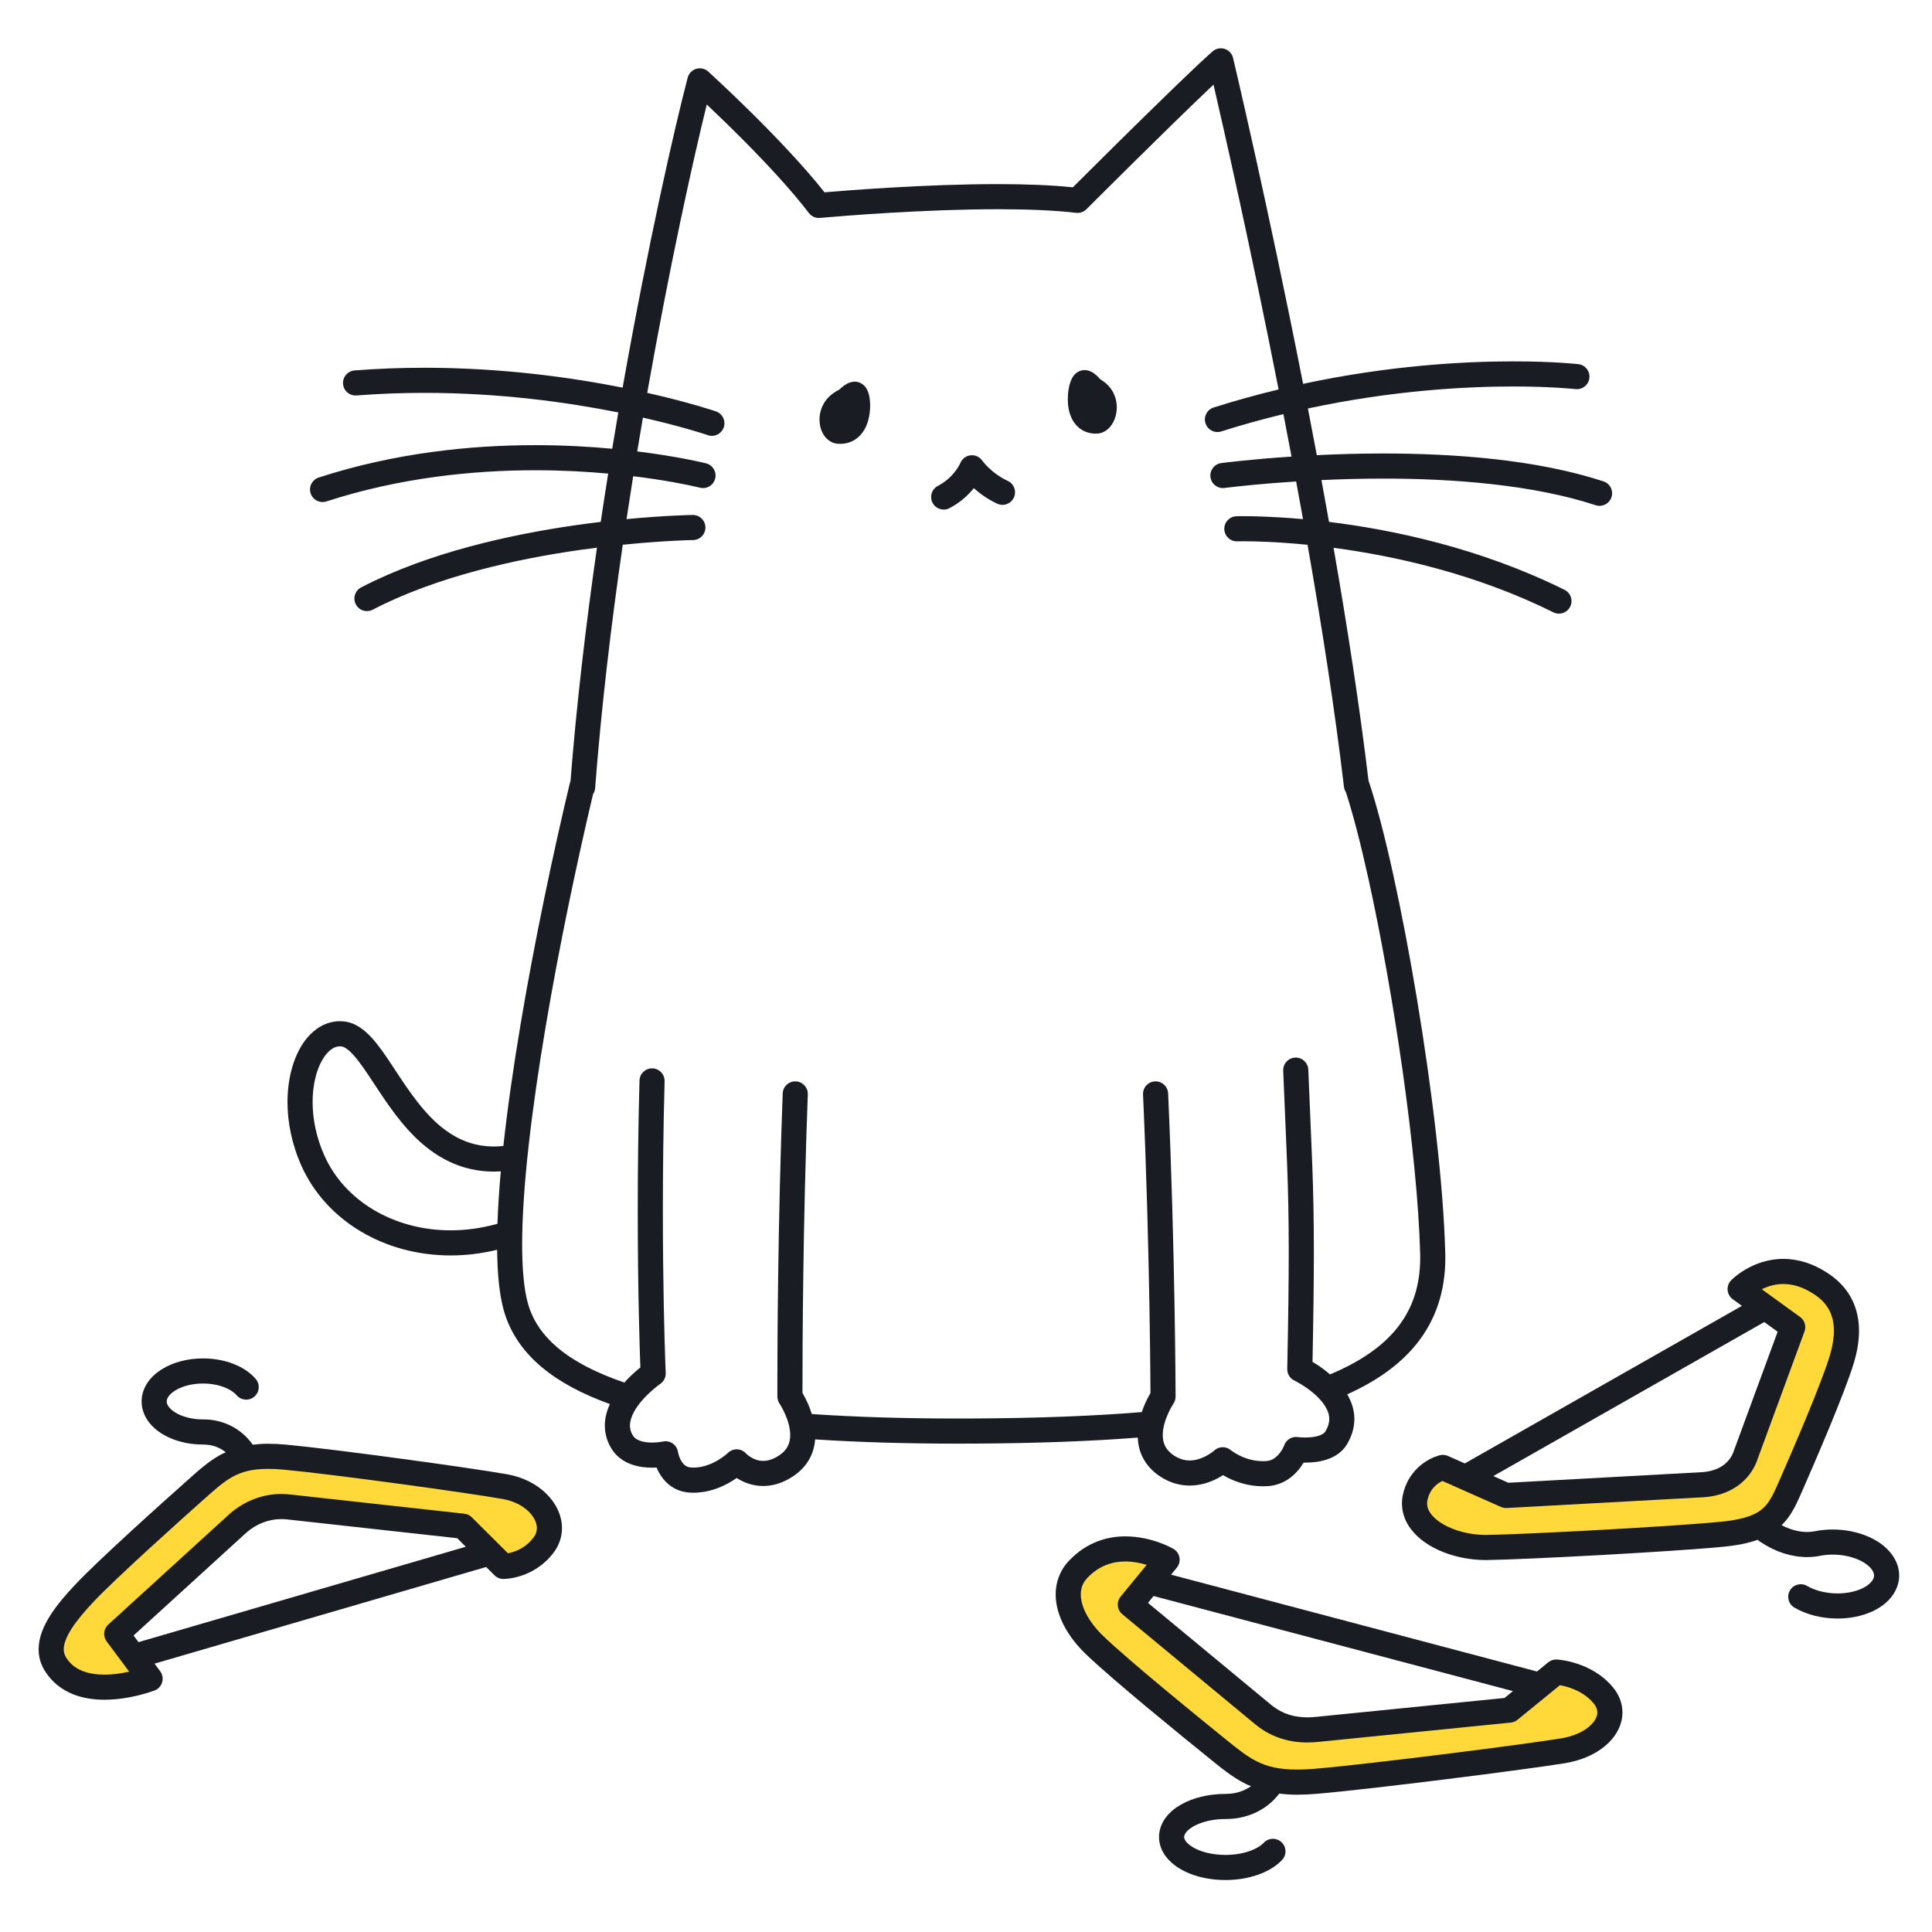
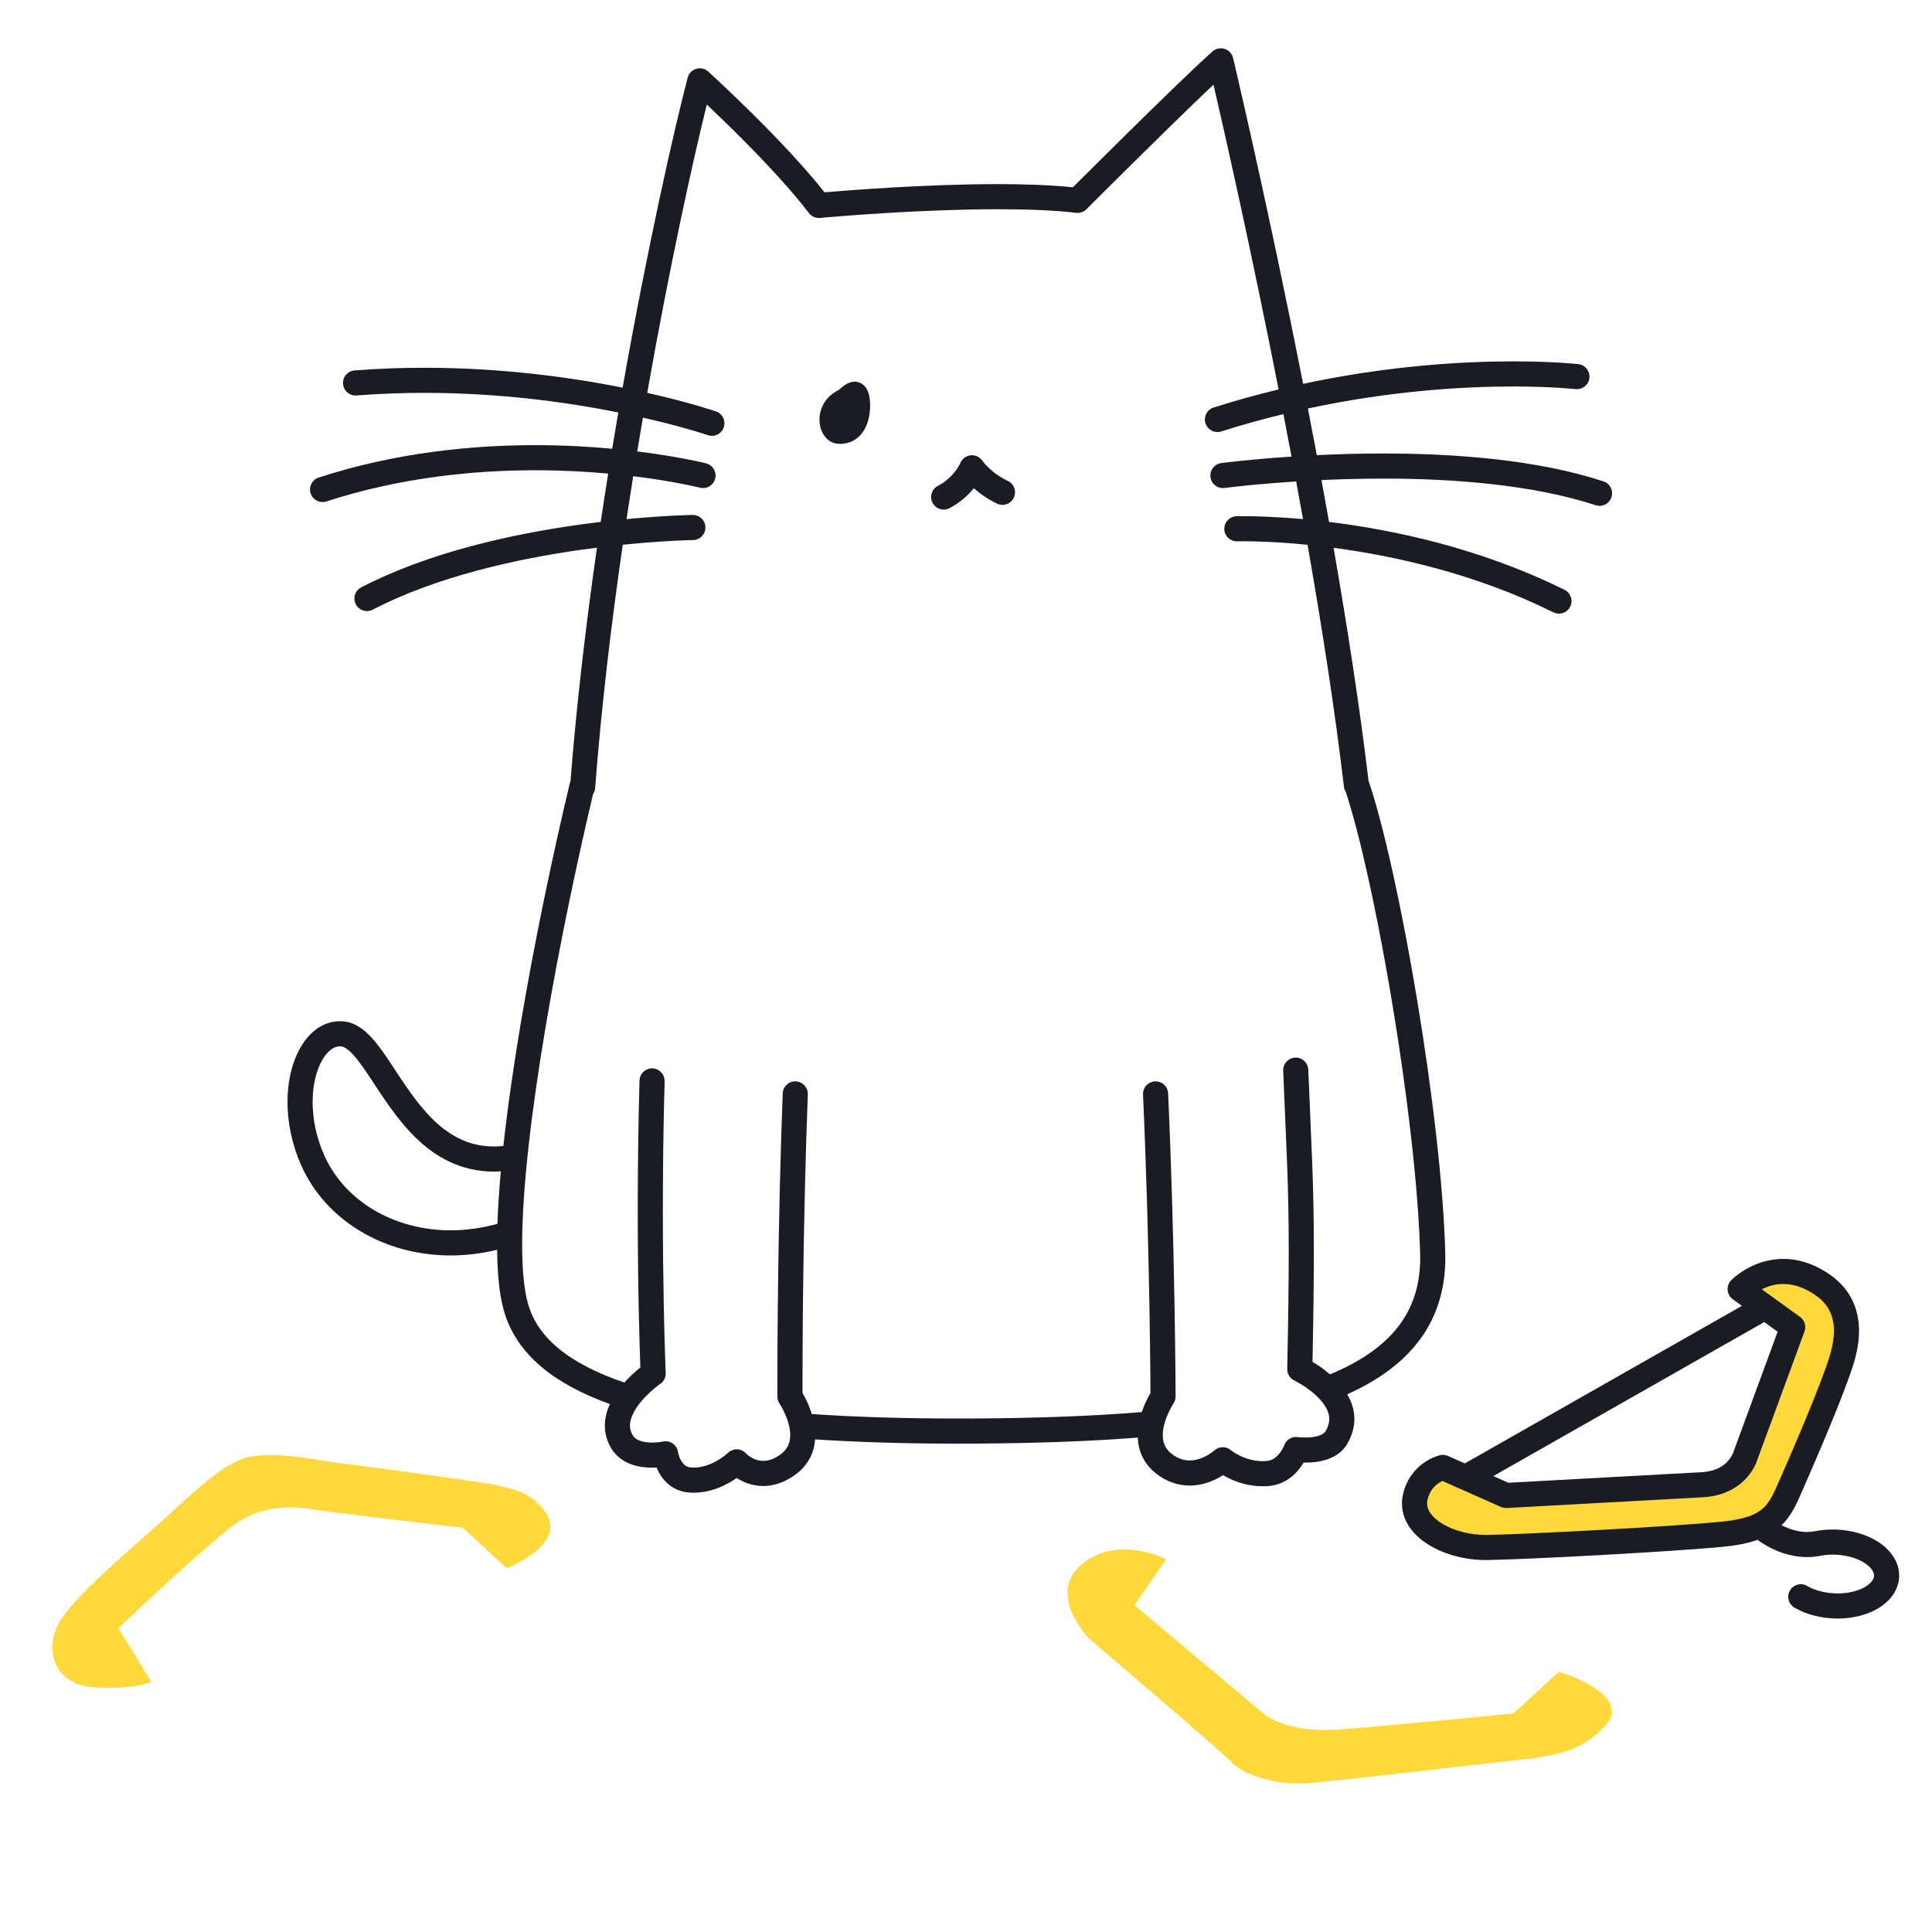
<svg xmlns="http://www.w3.org/2000/svg" width="200" height="200" viewBox="0 0 200 200" fill="none">
  <path d="M51.117 153.696C49.097 153.278 33.213 151.188 33.213 151.188C33.213 151.188 27.709 150.073 25.201 150.979C22.922 151.802 20.464 154.044 17.677 156.622C14.891 159.2 8.203 164.703 6.323 167.628C4.441 170.555 5.486 174.386 9.666 174.665C13.846 174.944 15.658 174.108 15.658 174.108L12.243 168.535C12.243 168.535 22.205 159.129 24.575 157.597C26.943 156.064 29.521 155.786 32.586 156.273C35.652 156.761 47.912 158.155 47.912 158.155L52.441 162.334C52.441 162.334 58.864 159.87 56.411 156.482C54.949 154.462 53.137 154.114 51.117 153.696Z" fill="#FFD93A" />
  <path d="M161.387 173.056L156.65 177.375C156.65 177.375 143.414 178.7 138.328 179.047C133.242 179.396 130.943 177.515 130.943 177.515L117.428 166.16L120.703 161.422C120.703 161.353 115.547 158.844 111.924 161.98C108.302 165.115 112.76 169.643 112.76 169.643C112.76 169.643 126.414 181.277 127.599 182.531C128.784 183.785 132.197 184.76 134.914 184.621C137.631 184.482 152.679 182.67 157.764 182.113C162.85 181.555 164.313 180.51 166.054 178.769C169.355 175.468 161.387 173.056 161.387 173.056Z" fill="#FFD93A" />
  <path d="M184.391 131.512C181.976 131.884 180.119 133.278 180.119 133.278L185.32 137.457L180.676 150.926C180.676 150.926 180.304 152.876 176.31 153.712C172.316 154.548 156.711 155.013 156.711 155.013L149.002 151.483C145.658 153.805 145.286 157.799 149.93 159.472C153.801 160.865 176.032 158.914 179.19 158.635C182.348 158.357 183.555 157.799 184.763 155.013C185.97 152.226 190.057 142.38 190.986 139.222C191.916 136.064 189.995 130.651 184.391 131.512Z" fill="#FFD93A" />
  <path d="M89.691 40.212C89.616 40.094 89.516 39.954 89.329 39.805C89.148 39.66 88.834 39.504 88.467 39.506C88.359 39.507 88.281 39.531 88.197 39.549L88.194 39.535C88.147 39.544 88.114 39.557 88.075 39.569C88.067 39.571 88.056 39.57 88.049 39.573L88.05 39.576C87.935 39.61 87.838 39.648 87.76 39.685C87.4 39.871 87.199 40.054 87.009 40.213C86.947 40.267 86.903 40.308 86.857 40.351C86.219 40.663 85.704 41.106 85.371 41.622C84.99 42.209 84.834 42.85 84.834 43.434C84.837 43.963 84.951 44.453 85.202 44.905C85.33 45.129 85.496 45.349 85.736 45.542C85.972 45.733 86.304 45.9 86.694 45.934L86.702 45.935C86.798 45.943 86.891 45.946 86.981 45.946C87.565 45.95 88.141 45.77 88.583 45.461C89.254 44.994 89.604 44.342 89.808 43.742C90.01 43.133 90.076 42.535 90.078 41.994C90.076 41.568 90.038 41.188 89.943 40.82C89.891 40.633 89.835 40.45 89.691 40.212Z" fill="#191C22" />
-   <path d="M115.153 40.482C114.876 40.007 114.445 39.587 113.91 39.27C113.855 39.208 113.791 39.139 113.715 39.06C113.612 38.956 113.495 38.843 113.347 38.726C113.271 38.666 113.188 38.605 113.081 38.542C112.986 38.487 112.865 38.427 112.7 38.376L112.701 38.372C112.695 38.37 112.687 38.371 112.681 38.369C112.666 38.364 112.656 38.359 112.64 38.355L112.638 38.362C112.527 38.333 112.402 38.308 112.29 38.309C112.06 38.308 111.851 38.368 111.695 38.443C111.399 38.588 111.259 38.753 111.154 38.881C110.979 39.111 110.906 39.288 110.834 39.471C110.639 40.005 110.543 40.613 110.537 41.316C110.543 41.999 110.631 42.753 111.04 43.495C111.246 43.862 111.554 44.226 111.977 44.488C112.397 44.752 112.915 44.89 113.431 44.887L113.558 44.885L113.566 44.884C114.012 44.864 114.368 44.679 114.617 44.479C114.994 44.171 115.209 43.815 115.369 43.431C115.523 43.046 115.609 42.624 115.61 42.172C115.61 41.63 115.48 41.036 115.153 40.482Z" fill="#191C22" />
  <path d="M104.326 49.785C103.445 49.373 102.766 48.829 102.317 48.394C102.093 48.176 101.926 47.987 101.82 47.858L101.708 47.716L101.687 47.687L101.685 47.684L101.684 47.685C101.412 47.292 100.946 47.08 100.471 47.133C99.996 47.187 99.591 47.496 99.412 47.939L99.411 47.939C99.401 47.965 99.232 48.35 98.859 48.826C98.486 49.303 97.916 49.867 97.089 50.3C96.452 50.632 96.206 51.418 96.539 52.054C96.872 52.69 97.657 52.936 98.294 52.604L98.293 52.603C99.454 51.996 100.258 51.218 100.81 50.536C101.403 51.065 102.195 51.654 103.224 52.14C103.874 52.444 104.648 52.163 104.953 51.513C105.257 50.863 104.976 50.089 104.326 49.785Z" fill="#191C22" />
  <path d="M35.582 105.735L35.587 105.736H35.591L35.582 105.735Z" fill="#191C22" />
  <path d="M118.282 150.845C118.656 151.603 119.27 152.303 120.106 152.849C121.122 153.519 122.197 153.791 123.157 153.787C124.441 153.784 125.497 153.345 126.235 152.933C126.373 152.855 126.49 152.779 126.607 152.704C126.768 152.8 126.947 152.9 127.15 153C128.01 153.426 129.244 153.858 130.745 153.859C130.899 153.859 131.056 153.855 131.217 153.845C132.001 153.798 132.69 153.545 133.236 153.205C134.059 152.691 134.574 152.017 134.903 151.483C134.919 151.456 134.93 151.433 134.946 151.407C135.005 151.408 135.056 151.411 135.119 151.411C135.71 151.409 136.461 151.361 137.246 151.122C137.638 151.001 138.041 150.829 138.426 150.569C138.81 150.311 139.176 149.956 139.445 149.501C139.957 148.647 140.206 147.748 140.204 146.895C140.204 145.927 139.891 145.069 139.465 144.342C142.512 142.97 144.946 141.25 146.678 139.076C148.631 136.633 149.627 133.63 149.62 130.208C149.62 130.043 149.617 129.879 149.613 129.716C149.424 122.593 148.233 112.743 146.694 103.468C145.924 98.833 145.067 94.346 144.202 90.424C143.342 86.53 142.478 83.203 141.667 80.804C140.755 73.161 139.473 64.883 138.052 56.71C144.322 57.541 152.724 59.373 160.805 63.387C161.448 63.706 162.228 63.443 162.547 62.8C162.866 62.157 162.603 61.377 161.96 61.058C153.159 56.699 144.12 54.829 137.58 54.027C137.322 52.576 137.06 51.131 136.796 49.697C138.762 49.606 140.916 49.544 143.186 49.544C150.384 49.54 158.682 50.165 165.178 52.299C165.861 52.523 166.595 52.151 166.819 51.469C167.042 50.786 166.671 50.052 165.988 49.829C159.026 47.553 150.536 46.948 143.186 46.944C140.731 46.944 138.411 47.015 136.316 47.117C136.011 45.488 135.703 43.876 135.395 42.287C144.065 40.427 151.629 40.008 156.652 40.009C158.692 40.009 160.313 40.078 161.418 40.146C161.971 40.18 162.396 40.214 162.679 40.239C162.821 40.252 162.927 40.262 162.997 40.269L163.095 40.279C163.808 40.36 164.452 39.848 164.533 39.135C164.614 38.421 164.102 37.777 163.389 37.696C163.348 37.691 160.848 37.409 156.652 37.409C151.495 37.409 143.771 37.835 134.897 39.736C131.202 20.951 127.649 6.014 127.647 6C127.541 5.556 127.212 5.201 126.778 5.062C126.344 4.923 125.869 5.021 125.526 5.322C124.701 6.045 123.379 7.293 121.833 8.784C117.9 12.575 112.581 17.874 111.063 19.389C108.755 19.154 106.092 19.06 103.329 19.059C95.841 19.06 87.749 19.703 85.355 19.909C83.216 17.202 80.357 14.218 77.948 11.828C75.371 9.273 73.329 7.418 73.32 7.409C72.982 7.103 72.513 6.995 72.076 7.125C71.639 7.255 71.304 7.6 71.188 8.041C69.871 13.063 67.096 25.187 64.455 40.128C59.139 39.07 51.991 38.071 43.935 38.07C41.595 38.07 39.177 38.154 36.706 38.347C35.99 38.403 35.455 39.028 35.511 39.744C35.567 40.46 36.192 40.995 36.908 40.939L36.908 40.939C39.307 40.752 41.657 40.669 43.935 40.669C51.818 40.669 58.813 41.657 64.007 42.695C63.795 43.932 63.584 45.185 63.375 46.453C61.026 46.236 58.349 46.082 55.421 46.082C48.793 46.082 40.931 46.858 32.993 49.434C32.31 49.655 31.936 50.389 32.157 51.072C32.379 51.755 33.112 52.128 33.795 51.907L33.795 51.907C41.397 49.439 48.995 48.681 55.421 48.681C58.186 48.681 60.722 48.824 62.959 49.026C62.696 50.673 62.439 52.341 62.187 54.026C61.419 54.118 60.62 54.221 59.794 54.338C52.984 55.306 44.439 57.15 37.389 60.806C36.751 61.136 36.503 61.921 36.834 62.559C37.165 63.196 37.95 63.444 38.587 63.113L38.587 63.113C45.188 59.679 53.512 57.849 60.158 56.912C60.719 56.833 61.262 56.762 61.797 56.695C60.66 64.623 59.686 72.857 59.053 80.921C59.037 80.968 59.004 81.004 58.993 81.053L58.993 81.052C57.235 88.425 55.354 97.338 53.91 105.918C53.168 110.332 52.543 114.647 52.108 118.631C51.777 118.664 51.455 118.684 51.148 118.684C49.106 118.678 47.513 118.022 46.082 116.97C43.941 115.395 42.275 112.86 40.785 110.584C40.034 109.446 39.328 108.376 38.544 107.499C38.149 107.062 37.732 106.668 37.249 106.351C36.771 106.036 36.209 105.797 35.586 105.736C35.451 105.722 35.319 105.715 35.191 105.715C34.319 105.713 33.49 106.012 32.811 106.495C31.786 107.224 31.049 108.322 30.541 109.619C30.035 110.919 29.763 112.44 29.762 114.086C29.762 116.159 30.199 118.434 31.206 120.687C32.47 123.512 34.616 125.838 37.299 127.449C39.983 129.061 43.208 129.964 46.659 129.964C48.224 129.964 49.836 129.767 51.464 129.378C51.492 131.819 51.678 133.911 52.129 135.571C52.743 137.827 54.07 139.834 56.05 141.5C57.865 143.03 60.222 144.296 63.136 145.348C62.831 146.014 62.615 146.757 62.613 147.573C62.611 148.319 62.804 149.11 63.225 149.843C63.737 150.749 64.558 151.3 65.331 151.58C66.11 151.866 66.87 151.932 67.506 151.934C67.671 151.934 67.824 151.928 67.971 151.92C68.04 152.084 68.118 152.255 68.216 152.434C68.464 152.882 68.821 153.368 69.352 153.771C69.88 154.174 70.592 154.467 71.398 154.513C71.532 154.521 71.663 154.525 71.793 154.525C73.396 154.521 74.721 153.944 75.647 153.398C75.877 153.262 76.082 153.126 76.264 152.999C76.282 153.011 76.295 153.022 76.313 153.033C76.93 153.421 77.852 153.829 79.007 153.83C79.951 153.834 81.017 153.541 82.064 152.849C82.901 152.303 83.516 151.603 83.889 150.845C84.192 150.238 84.335 149.609 84.382 149.006C88.815 149.296 93.734 149.445 99.198 149.445C99.837 149.445 100.482 149.442 101.134 149.439C107.241 149.402 112.788 149.209 117.78 148.819C117.809 149.479 117.948 150.174 118.282 150.845ZM38.638 125.22C36.374 123.86 34.612 121.932 33.58 119.625C32.725 117.715 32.361 115.794 32.362 114.086C32.358 112.28 32.778 110.715 33.373 109.706C33.667 109.199 34 108.837 34.309 108.62C34.623 108.402 34.895 108.318 35.191 108.315L35.32 108.322L35.329 108.323C35.484 108.336 35.719 108.421 36.06 108.701C36.656 109.179 37.42 110.205 38.249 111.461C39.508 113.347 40.965 115.742 42.983 117.727C43.994 118.719 45.156 119.609 46.513 120.253C47.869 120.898 49.422 121.286 51.148 121.284C51.375 121.284 51.611 121.266 51.844 121.253C51.67 123.176 51.553 124.994 51.495 126.688C49.843 127.143 48.219 127.364 46.659 127.364C43.661 127.364 40.901 126.579 38.638 125.22ZM101.119 146.839C100.471 146.842 99.831 146.845 99.198 146.845C93.571 146.845 88.528 146.689 84.037 146.382C83.91 145.977 83.769 145.598 83.626 145.274C83.419 144.814 83.221 144.455 83.074 144.206C83.073 144.01 83.073 143.744 83.073 143.395C83.073 139.547 83.115 126.801 83.623 113.291C83.649 112.574 83.09 111.97 82.372 111.944C81.655 111.917 81.051 112.477 81.025 113.194C80.515 126.757 80.473 139.527 80.473 143.395C80.473 144.163 80.475 144.58 80.475 144.582C80.476 144.84 80.554 145.092 80.699 145.306H80.699C80.708 145.32 81.003 145.764 81.279 146.397C81.56 147.029 81.808 147.849 81.803 148.562C81.803 148.979 81.728 149.351 81.561 149.688C81.391 150.025 81.13 150.35 80.638 150.675C79.958 151.117 79.44 151.227 79.007 151.23C78.482 151.231 78.031 151.041 77.696 150.831C77.53 150.728 77.4 150.622 77.319 150.55L77.234 150.471L77.233 150.47C76.995 150.203 76.661 150.047 76.304 150.035C75.949 150.023 75.608 150.157 75.354 150.405H75.353C75.349 150.41 74.922 150.817 74.259 151.198C73.594 151.584 72.713 151.928 71.793 151.925L71.555 151.918C71.249 151.895 71.083 151.814 70.918 151.695C70.678 151.521 70.464 151.178 70.341 150.851C70.278 150.691 70.237 150.542 70.213 150.442L70.191 150.333L70.188 150.314H70.185C70.134 149.96 69.938 149.636 69.643 149.431C69.347 149.226 68.973 149.152 68.621 149.229H68.621C68.61 149.232 68.106 149.335 67.506 149.334C67.072 149.336 66.593 149.277 66.233 149.141C65.866 149 65.646 148.833 65.483 148.555C65.283 148.199 65.216 147.898 65.213 147.573C65.212 147.145 65.357 146.656 65.634 146.149C66.043 145.388 66.734 144.632 67.322 144.098C67.615 143.829 67.881 143.613 68.069 143.468C68.163 143.395 68.238 143.34 68.287 143.305L68.34 143.267L68.35 143.26L68.35 143.259C68.719 143.006 68.934 142.577 68.914 142.13C68.914 142.129 68.896 141.714 68.868 140.925C68.786 138.558 68.62 132.87 68.62 125.331C68.62 121.316 68.667 116.775 68.799 111.932C68.818 111.214 68.252 110.617 67.534 110.597C66.817 110.578 66.219 111.144 66.2 111.862H66.2C66.067 116.732 66.02 121.295 66.02 125.331C66.02 133.568 66.217 139.604 66.29 141.561C65.9 141.872 65.367 142.334 64.815 142.922C64.758 142.984 64.702 143.06 64.644 143.124C61.629 142.102 59.344 140.88 57.727 139.513C56.086 138.121 55.114 136.61 54.637 134.885C54.25 133.487 54.051 131.382 54.053 128.827C54.051 123.01 55.041 114.852 56.474 106.35C57.871 98.051 59.685 89.42 61.393 82.206C61.504 82.032 61.588 81.839 61.605 81.618C62.246 73.241 63.271 64.644 64.467 56.391C65.992 56.236 67.348 56.128 68.457 56.057C69.492 55.99 70.318 55.953 70.883 55.932C71.165 55.922 71.382 55.916 71.528 55.912C71.673 55.908 71.742 55.908 71.742 55.908C72.46 55.898 73.034 55.309 73.025 54.591C73.015 53.873 72.426 53.299 71.708 53.308C71.68 53.309 68.966 53.346 64.859 53.739C65.084 52.244 65.314 50.764 65.548 49.299C66.318 49.393 67.044 49.491 67.701 49.589C69.212 49.816 70.409 50.042 71.224 50.211C71.631 50.295 71.943 50.365 72.151 50.413C72.254 50.437 72.332 50.456 72.383 50.468L72.453 50.486C73.149 50.663 73.857 50.243 74.034 49.547C74.212 48.852 73.792 48.144 73.096 47.967C73.053 47.956 70.353 47.272 65.965 46.731C66.159 45.551 66.356 44.385 66.554 43.233C68.411 43.653 69.938 44.055 71.061 44.374C71.784 44.578 72.341 44.748 72.716 44.867C72.903 44.925 73.044 44.971 73.137 45.002L73.24 45.037L73.27 45.047C73.948 45.281 74.688 44.92 74.922 44.242C75.157 43.563 74.796 42.823 74.118 42.589C74.08 42.577 71.438 41.668 67 40.668C69.314 27.567 71.732 16.631 73.166 10.819C74.18 11.777 75.577 13.12 77.089 14.646C79.398 16.976 81.962 19.724 83.736 22.053C84.007 22.409 84.445 22.601 84.89 22.559C84.891 22.559 85.038 22.546 85.319 22.521C87.283 22.349 95.687 21.659 103.329 21.659C106.281 21.659 109.121 21.763 111.397 22.032C111.794 22.078 112.186 21.942 112.468 21.66C112.47 21.658 113.197 20.931 114.341 19.794C116.056 18.088 118.703 15.464 121.213 13.011C122.838 11.423 124.407 9.906 125.622 8.762C126.728 13.537 129.503 25.778 132.361 40.315C130.172 40.843 127.925 41.459 125.637 42.184C124.952 42.401 124.573 43.132 124.79 43.816C125.007 44.501 125.738 44.88 126.423 44.663V44.662C128.611 43.968 130.761 43.378 132.859 42.87C133.14 44.317 133.419 45.785 133.698 47.266C129.316 47.555 126.447 47.935 126.425 47.937C125.713 48.032 125.213 48.685 125.307 49.397C125.402 50.109 126.055 50.609 126.767 50.515V50.515C126.767 50.515 126.874 50.501 127.089 50.474C127.966 50.367 130.582 50.071 134.177 49.841C134.416 51.134 134.654 52.433 134.888 53.74C131.945 53.474 129.76 53.435 128.705 53.432C128.256 53.432 128.011 53.44 127.998 53.44C127.28 53.463 126.717 54.063 126.74 54.781C126.763 55.499 127.363 56.062 128.081 56.039V56.039L128.114 56.038C128.189 56.036 128.39 56.032 128.705 56.032C129.773 56.03 132.151 56.077 135.358 56.397C136.848 64.905 138.193 73.545 139.127 81.46C139.15 81.654 139.221 81.828 139.318 81.985C140.048 84.21 140.858 87.336 141.663 90.985C144.225 102.582 146.744 119.417 147.014 129.782C147.018 129.924 147.02 130.067 147.02 130.208C147.012 133.149 146.216 135.471 144.643 137.457C143.128 139.364 140.82 140.968 137.685 142.277C137.335 141.979 136.988 141.708 136.668 141.487C136.374 141.284 136.103 141.116 135.871 140.979C135.967 136.14 136.01 132.528 136.01 129.566C136.01 122.406 135.762 118.966 135.435 110.73C135.406 110.012 134.802 109.454 134.084 109.483C133.367 109.511 132.808 110.116 132.837 110.834V110.833C133.166 119.11 133.41 122.477 133.41 129.566C133.41 132.664 133.363 136.476 133.256 141.715C133.246 142.225 133.538 142.697 133.998 142.916L134 142.917C134.069 142.948 135.076 143.453 135.988 144.235C136.445 144.623 136.874 145.078 137.162 145.539C137.454 146.004 137.604 146.448 137.604 146.895C137.601 147.261 137.511 147.662 137.211 148.172C137.159 148.258 137.089 148.334 136.97 148.416C136.794 148.537 136.499 148.652 136.157 148.718C135.817 148.787 135.439 148.811 135.119 148.811C134.885 148.811 134.681 148.799 134.542 148.787L134.385 148.771L134.35 148.767H134.349C133.731 148.677 133.14 149.039 132.936 149.628L132.934 149.627L132.906 149.697C132.838 149.866 132.624 150.297 132.302 150.633C131.97 150.975 131.609 151.211 131.059 151.25C130.955 151.256 130.849 151.259 130.745 151.259C129.753 151.26 128.905 150.969 128.304 150.67C128.005 150.522 127.771 150.374 127.619 150.269L127.456 150.149L127.424 150.125L127.422 150.123L127.421 150.124C126.921 149.698 126.181 149.712 125.698 150.157V150.156L125.647 150.199C125.524 150.303 125.181 150.567 124.728 150.789C124.274 151.013 123.72 151.189 123.157 151.187C122.656 151.183 122.138 151.067 121.532 150.675C121.042 150.35 120.78 150.025 120.61 149.688C120.443 149.351 120.369 148.979 120.368 148.562C120.363 147.827 120.628 146.976 120.919 146.337C121.062 146.016 121.207 145.748 121.313 145.566C121.366 145.475 121.409 145.405 121.437 145.361L121.467 145.314L121.473 145.306H121.472C121.617 145.092 121.697 144.832 121.697 144.573C121.697 144.563 121.655 129.444 120.924 113.184C120.891 112.467 120.284 111.912 119.567 111.944C118.849 111.976 118.294 112.584 118.327 113.301C118.691 121.398 118.883 129.22 118.985 135.017C119.036 137.916 119.064 140.308 119.079 141.974C119.089 143.032 119.093 143.793 119.095 144.21C118.948 144.459 118.751 144.817 118.546 145.274C118.426 145.543 118.309 145.853 118.198 146.178C113.134 146.595 107.436 146.801 101.119 146.839Z" fill="#191C22" />
-   <path d="M52.539 152.625C50.675 152.291 46.235 151.643 41.593 151.014C36.953 150.386 32.149 149.782 29.573 149.545C28.925 149.485 28.325 149.456 27.762 149.456C27.194 149.454 26.667 149.493 26.164 149.555L26.128 149.504L26.124 149.499C24.908 147.799 22.988 146.931 21.062 146.938L21.041 146.939H21.02C19.843 146.942 18.794 146.63 18.13 146.211C17.797 146.004 17.565 145.776 17.434 145.58C17.301 145.381 17.262 145.231 17.26 145.081C17.262 144.929 17.301 144.78 17.434 144.581C17.628 144.286 18.063 143.923 18.696 143.659C19.326 143.393 20.137 143.221 21.02 143.222C21.834 143.222 22.587 143.367 23.193 143.599C23.801 143.829 24.254 144.15 24.497 144.438C24.965 144.983 25.785 145.046 26.331 144.579C26.875 144.112 26.939 143.291 26.471 142.746H26.471C25.862 142.04 25.049 141.526 24.121 141.17C23.191 140.816 22.138 140.623 21.02 140.622C19.403 140.626 17.922 141.02 16.754 141.744C16.171 142.109 15.662 142.562 15.281 143.122C14.901 143.678 14.658 144.359 14.66 145.081C14.658 145.802 14.901 146.483 15.281 147.039C15.856 147.878 16.704 148.48 17.686 148.897C18.671 149.312 19.808 149.538 21.02 149.539H21.046L21.063 149.538C21.931 149.544 22.727 149.812 23.373 150.342C23.185 150.429 22.989 150.507 22.81 150.606C21.48 151.346 20.443 152.322 19.229 153.398C18.129 154.376 15.89 156.376 13.616 158.462C11.338 160.552 9.039 162.708 7.76 164.068C6.794 165.095 5.894 166.141 5.202 167.228C4.518 168.313 4.007 169.462 4 170.735C3.996 171.502 4.212 172.295 4.656 172.99C5.386 174.155 6.43 174.931 7.52 175.371C8.613 175.815 9.75 175.956 10.815 175.957C13.57 175.948 15.926 175.019 16.006 174.996C16.387 174.849 16.673 174.536 16.787 174.144C16.9 173.751 16.825 173.334 16.581 173.006L15.995 172.22L50.325 162.214L51.19 163.074C51.432 163.315 51.764 163.453 52.106 163.453C52.245 163.451 53.004 163.441 54.014 163.101C55.019 162.764 56.294 162.071 57.31 160.728C57.886 159.971 58.179 159.072 58.176 158.193C58.172 156.825 57.522 155.567 56.526 154.599C55.525 153.627 54.15 152.915 52.539 152.625ZM14.338 169.994L13.825 169.306L25.49 158.67C26.551 157.738 27.831 157.256 29.136 157.255C29.353 157.255 29.573 157.269 29.793 157.297L29.813 157.299L47.329 159.234L48.219 160.119L14.338 169.994ZM55.236 159.159C54.593 160.006 53.825 160.418 53.181 160.638C52.952 160.716 52.754 160.76 52.581 160.792L48.84 157.07C48.631 156.862 48.359 156.732 48.066 156.699L30.099 154.715L30.099 154.716C29.778 154.676 29.457 154.655 29.136 154.655C27.181 154.654 25.281 155.388 23.77 156.72L23.754 156.735L11.204 168.177C10.711 168.627 10.639 169.379 11.037 169.914L13.372 173.051C12.626 173.216 11.723 173.361 10.815 173.357C9.986 173.358 9.174 173.239 8.502 172.963C7.826 172.682 7.286 172.278 6.854 171.602C6.669 171.303 6.604 171.052 6.6 170.735C6.592 170.222 6.847 169.48 7.397 168.622C7.939 167.766 8.742 166.816 9.653 165.849C10.82 164.608 13.118 162.445 15.373 160.378C17.631 158.307 19.863 156.313 20.956 155.341L20.093 154.37L20.957 155.341C22.194 154.235 23.115 153.404 24.068 152.882C25.022 152.363 26.043 152.063 27.762 152.056C28.235 152.056 28.756 152.08 29.334 152.134C31.819 152.362 36.628 152.965 41.244 153.591C45.859 154.215 50.317 154.868 52.08 155.184C53.209 155.386 54.118 155.882 54.714 156.463C55.316 157.048 55.58 157.688 55.576 158.193C55.572 158.524 55.484 158.824 55.236 159.159Z" fill="#191C22" />
  <path d="M145.254 154.622L145.255 154.62L145.254 154.622Z" fill="#191C22" />
  <path d="M196.104 161.309C195.498 160.272 194.519 159.559 193.412 159.073C192.3 158.591 191.029 158.335 189.721 158.334C189.118 158.334 188.506 158.389 187.898 158.509L187.878 158.513L187.87 158.514C187.621 158.564 187.353 158.591 187.069 158.591C186.271 158.592 185.353 158.365 184.43 157.889C184.676 157.649 184.901 157.397 185.095 157.13C185.808 156.156 186.224 155.111 186.718 153.995C187.241 152.802 188.302 150.365 189.35 147.833C190.4 145.293 191.429 142.69 191.922 141.045C192.249 139.947 192.444 138.853 192.445 137.774C192.446 136.664 192.232 135.562 191.73 134.553C191.231 133.542 190.445 132.644 189.403 131.928C187.727 130.768 186.063 130.315 184.611 130.32C182.961 130.321 181.622 130.873 180.704 131.41C179.783 131.95 179.262 132.481 179.204 132.54C178.942 132.81 178.81 133.183 178.843 133.558C178.875 133.933 179.071 134.277 179.376 134.498L180.323 135.183L151.636 151.493L149.891 150.718C149.637 150.606 149.347 150.577 149.076 150.639C148.971 150.665 148.263 150.83 147.427 151.406C146.595 151.973 145.635 153.019 145.254 154.622C145.172 154.961 145.131 155.302 145.131 155.637C145.128 156.614 145.484 157.519 146.026 158.249C146.844 159.348 148.043 160.125 149.391 160.666C150.743 161.202 152.262 161.494 153.785 161.495H153.938H153.943C157.988 161.437 173.073 160.639 178.432 160.116C179.82 159.978 180.947 159.755 181.904 159.418C181.926 159.411 181.944 159.399 181.967 159.392C182.016 159.437 182.05 159.495 182.109 159.533L182.257 159.632C183.806 160.666 185.481 161.189 187.069 161.19C187.513 161.19 187.95 161.149 188.375 161.065L188.395 161.061L188.401 161.06C188.831 160.975 189.277 160.934 189.721 160.934C190.681 160.932 191.63 161.131 192.375 161.457C193.125 161.78 193.641 162.229 193.852 162.609C193.969 162.815 194 162.965 194.001 163.099C194 163.327 193.9 163.614 193.505 163.967C193.116 164.31 192.445 164.65 191.545 164.825C191.114 164.909 190.668 164.951 190.225 164.951C189.033 164.955 187.86 164.642 187.072 164.176C186.452 163.814 185.655 164.022 185.293 164.643C184.931 165.262 185.14 166.059 185.76 166.421C187.037 167.161 188.603 167.547 190.225 167.551C190.829 167.551 191.44 167.495 192.044 167.377C193.309 167.127 194.391 166.641 195.214 165.927C196.031 165.222 196.603 164.22 196.601 163.099C196.603 162.482 196.425 161.862 196.104 161.309ZM182.637 136.858L184.021 137.859L179.391 150.453C179.131 151.024 178.75 151.459 178.232 151.79C177.71 152.121 177.036 152.342 176.209 152.397L156.145 153.495L154.59 152.804L182.637 136.858ZM178.177 157.528C172.988 158.039 157.787 158.843 153.907 158.895H153.911L153.785 158.896C152.206 158.9 150.553 158.466 149.407 157.795C148.833 157.462 148.39 157.077 148.119 156.706C147.846 156.33 147.733 155.997 147.731 155.637C147.731 155.51 147.746 155.378 147.781 155.235V155.232C148.007 154.322 148.469 153.857 148.909 153.543C149.058 153.439 149.195 153.367 149.318 153.309L155.376 155.998C155.563 156.081 155.769 156.119 155.974 156.108L176.363 154.992L176.376 154.991C177.574 154.914 178.686 154.58 179.624 153.986C180.562 153.395 181.312 152.537 181.772 151.503L181.806 151.421L186.801 137.832C187.001 137.286 186.814 136.67 186.343 136.33L182.381 133.463C182.453 133.427 182.522 133.391 182.598 133.357C183.164 133.107 183.843 132.919 184.611 132.919C185.544 132.924 186.631 133.181 187.927 134.069C188.648 134.568 189.102 135.109 189.402 135.709C189.699 136.309 189.844 136.988 189.845 137.774C189.845 138.534 189.703 139.389 189.431 140.302C189.006 141.733 187.982 144.341 186.948 146.839C185.911 149.343 184.856 151.768 184.337 152.95L185.527 153.473L184.337 152.951C184.001 153.717 183.723 154.369 183.438 154.891C183.001 155.681 182.613 156.154 181.904 156.575C181.192 156.992 180.054 157.345 178.177 157.528Z" fill="#191C22" />
  <path d="M187.896 158.509H187.897L187.903 158.508L187.896 158.509Z" fill="#191C22" />
-   <path d="M182.259 159.634L182.257 159.632H182.256L182.259 159.634Z" fill="#191C22" />
  <path d="M188.377 161.064L188.374 161.065L188.369 161.066L188.377 161.064Z" fill="#191C22" />
-   <path d="M163.233 172.216C162.095 171.847 161.243 171.798 161.166 171.792C160.845 171.774 160.522 171.879 160.273 172.083L159.108 173.033L121.23 163.009L121.824 162.285C122.065 161.99 122.166 161.603 122.098 161.228C122.03 160.853 121.799 160.526 121.47 160.335C121.365 160.286 119.294 159.058 116.505 159.043C115.586 159.043 114.585 159.186 113.581 159.576C112.577 159.965 111.578 160.605 110.682 161.546C109.741 162.521 109.275 163.793 109.283 165.052C109.285 166.154 109.605 167.245 110.144 168.281C110.684 169.318 111.448 170.309 112.391 171.22C113.798 172.577 116.329 174.734 118.837 176.823C121.342 178.907 123.807 180.907 125.017 181.885L125.834 180.875L125.018 181.886C126.355 182.962 127.496 183.934 128.937 184.66C129.119 184.752 129.318 184.824 129.509 184.905C128.784 185.42 127.882 185.703 126.899 185.705H126.879H126.856C125.117 185.709 123.529 186.093 122.274 186.799C121.648 187.155 121.098 187.596 120.679 188.156C120.261 188.71 119.98 189.411 119.983 190.163C119.98 190.914 120.261 191.615 120.679 192.17C121.311 193.007 122.221 193.588 123.275 193.996C124.332 194.399 125.552 194.62 126.856 194.621C128.058 194.62 129.188 194.432 130.186 194.087C131.182 193.739 132.053 193.242 132.717 192.545C133.211 192.023 133.188 191.201 132.666 190.708C132.145 190.214 131.322 190.237 130.829 190.759L130.828 190.758C130.553 191.055 130.03 191.392 129.334 191.63C128.64 191.872 127.782 192.021 126.856 192.021C125.517 192.024 124.318 191.701 123.556 191.265C123.174 191.05 122.907 190.811 122.762 190.615C122.616 190.414 122.585 190.283 122.583 190.163C122.585 190.042 122.616 189.912 122.762 189.711C122.976 189.415 123.479 189.031 124.204 188.759C124.926 188.481 125.851 188.304 126.856 188.305H126.884H126.924V188.304C128.962 188.3 130.996 187.481 132.334 185.793L132.427 185.676C132.428 185.674 132.428 185.672 132.429 185.671C133.008 185.741 133.614 185.789 134.28 185.787C134.892 185.787 135.546 185.757 136.252 185.699C141.907 185.227 157.921 183.19 161.991 182.529C163.677 182.252 165.108 181.626 166.173 180.731C166.704 180.284 167.144 179.765 167.457 179.18C167.771 178.597 167.955 177.942 167.954 177.266C167.958 176.342 167.6 175.415 166.96 174.654C165.814 173.283 164.366 172.586 163.233 172.216ZM156.617 175.063L155.746 175.774L136.345 177.719L136.328 177.721C135.986 177.76 135.656 177.78 135.337 177.78C133.922 177.771 132.764 177.417 131.644 176.533L118.836 165.928L119.418 165.219L156.617 175.063ZM165.166 177.952C164.966 178.329 164.566 178.76 163.957 179.129C163.35 179.499 162.541 179.805 161.573 179.962C157.654 180.602 141.529 182.653 136.037 183.108C135.392 183.161 134.808 183.187 134.28 183.187C132.357 183.181 131.178 182.87 130.103 182.336C129.029 181.802 128.013 180.967 126.651 179.863C125.447 178.89 122.989 176.896 120.501 174.824C118.016 172.757 115.485 170.594 114.197 169.35C113.428 168.608 112.837 167.825 112.45 167.08C112.061 166.335 111.882 165.636 111.883 165.052C111.892 164.379 112.083 163.856 112.563 163.341C113.208 162.667 113.864 162.257 114.523 162C115.182 161.743 115.852 161.643 116.505 161.643C117.308 161.642 118.074 161.801 118.702 161.992L116.005 165.281C115.552 165.833 115.631 166.651 116.181 167.106L130.002 178.55L130.02 178.564C131.598 179.833 133.451 180.388 135.337 180.38C135.757 180.38 136.179 180.354 136.605 180.306V180.307L156.394 178.322C156.646 178.297 156.889 178.196 157.086 178.036L161.482 174.451C161.749 174.499 162.11 174.579 162.507 174.715C163.328 174.991 164.273 175.487 164.962 176.319C165.267 176.691 165.35 176.982 165.354 177.266C165.353 177.475 165.3 177.699 165.166 177.952Z" fill="#191C22" />
</svg>